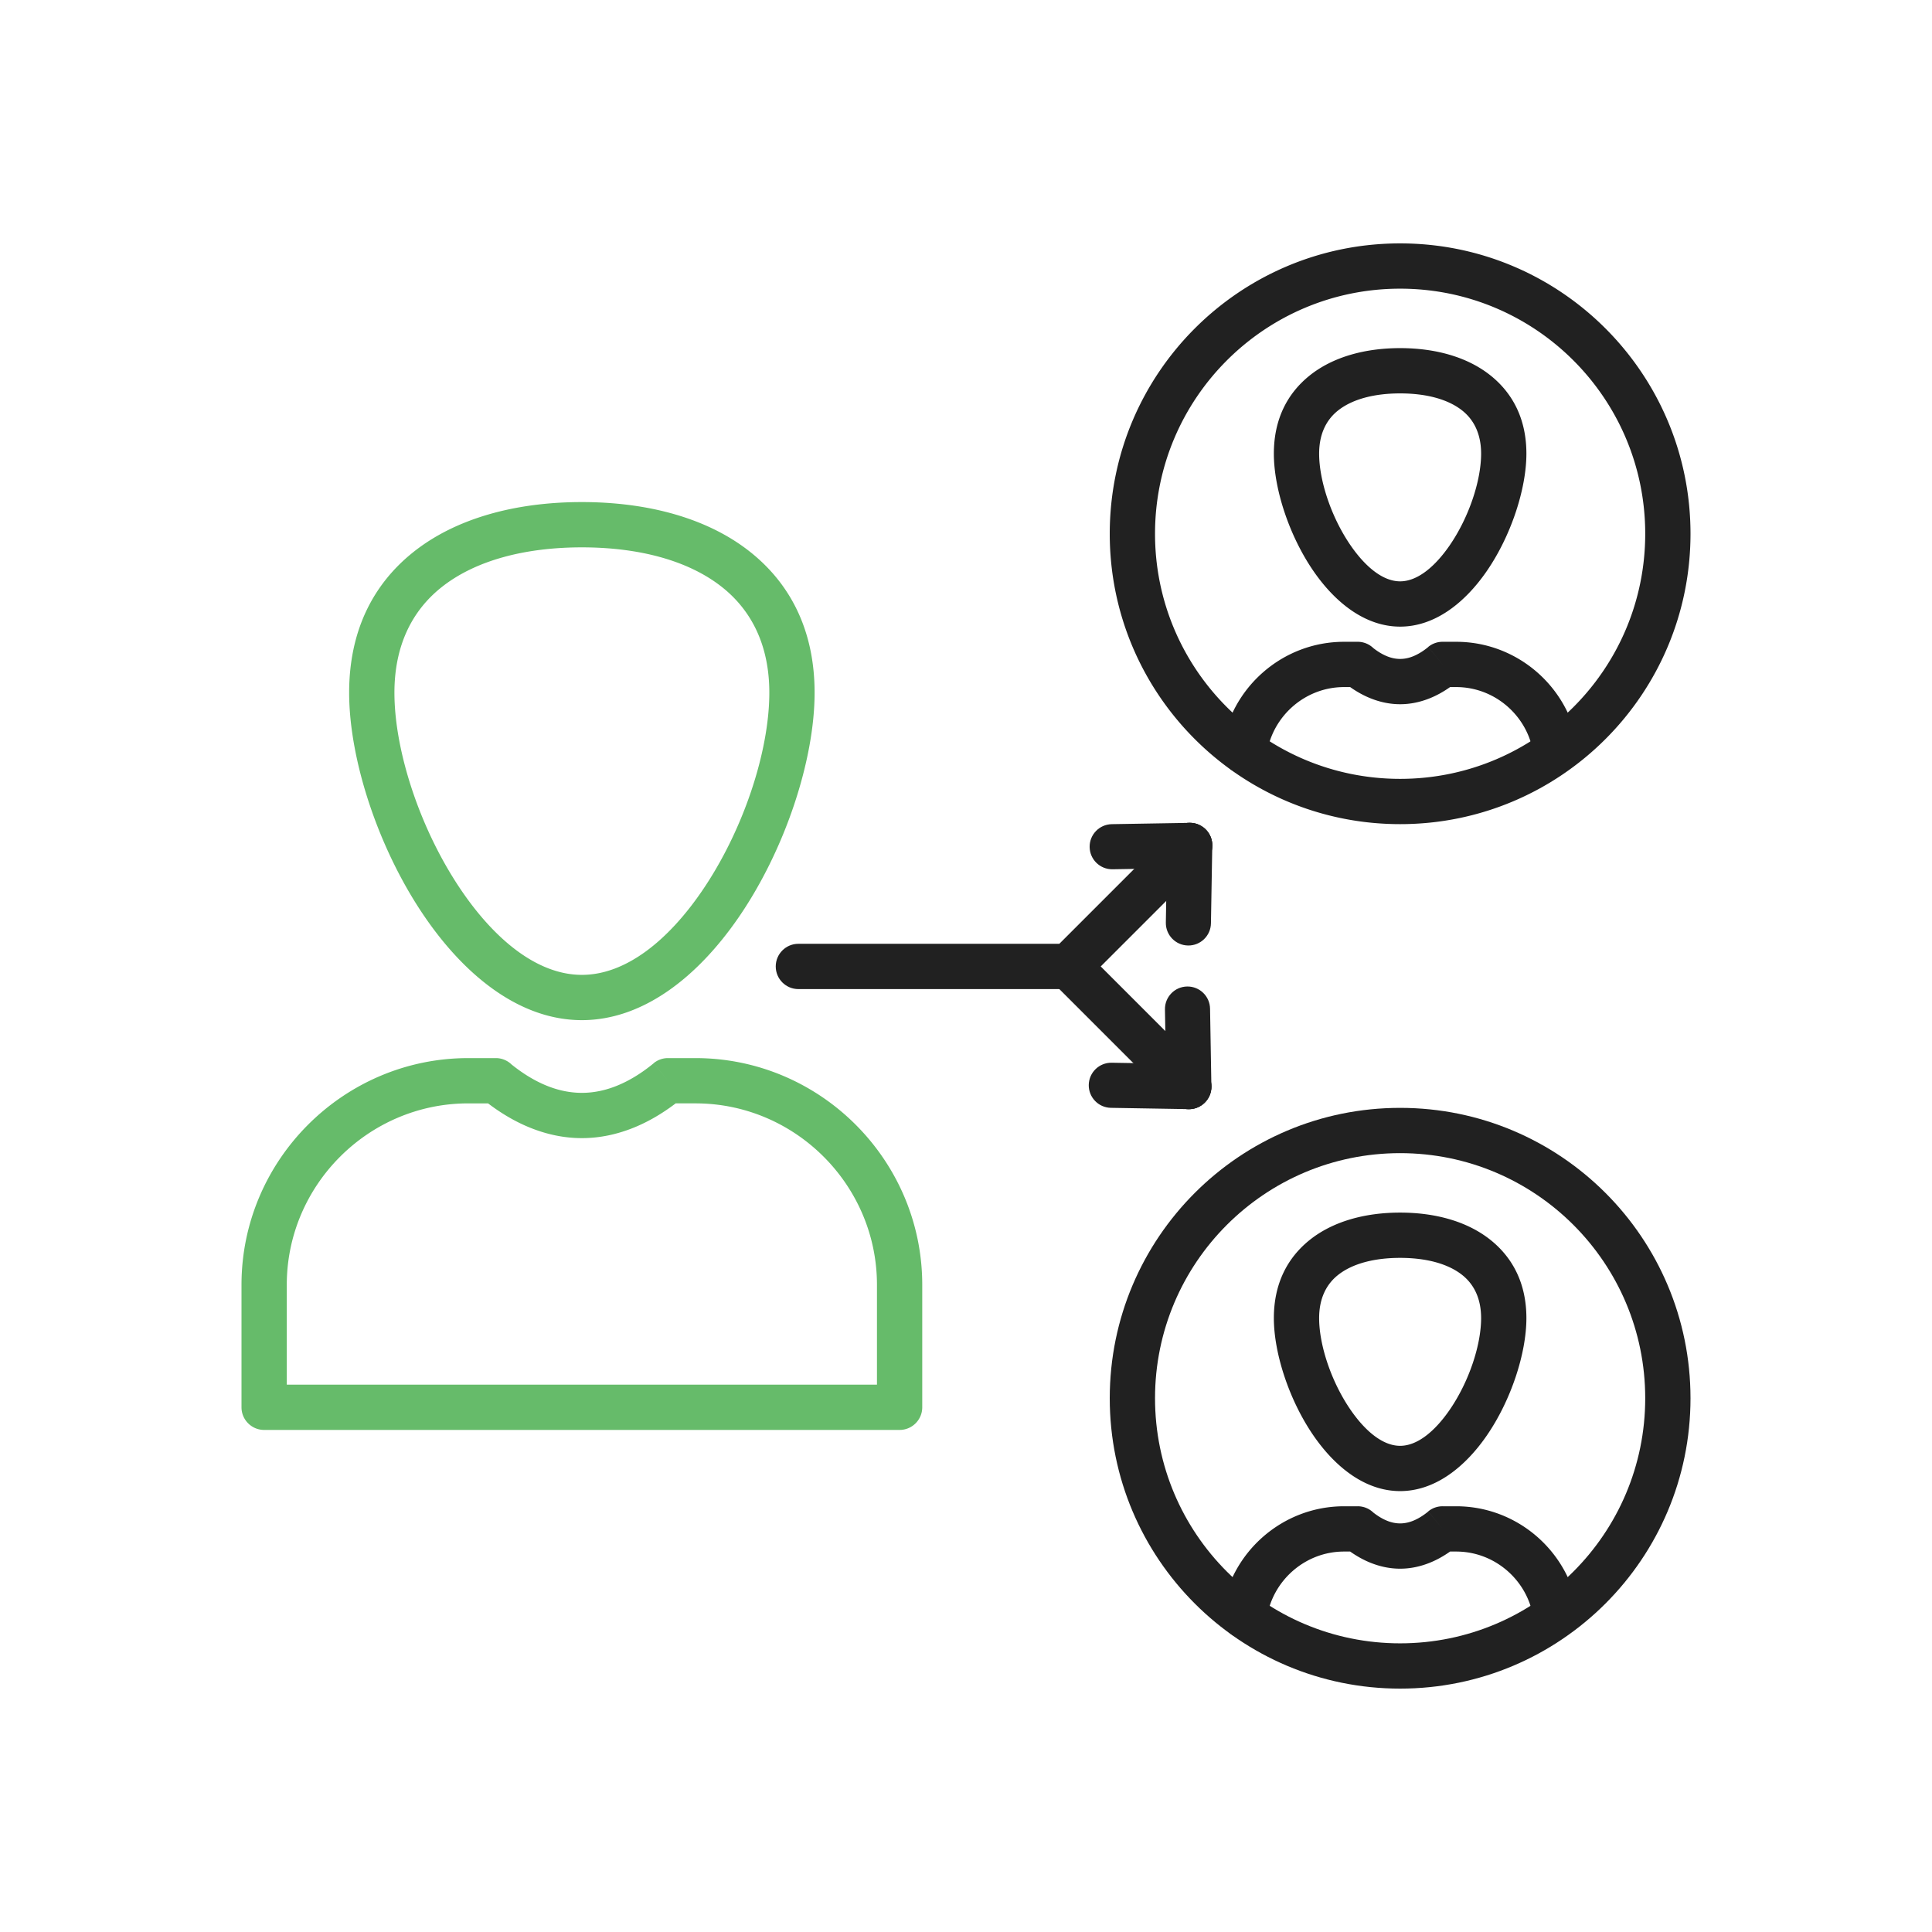
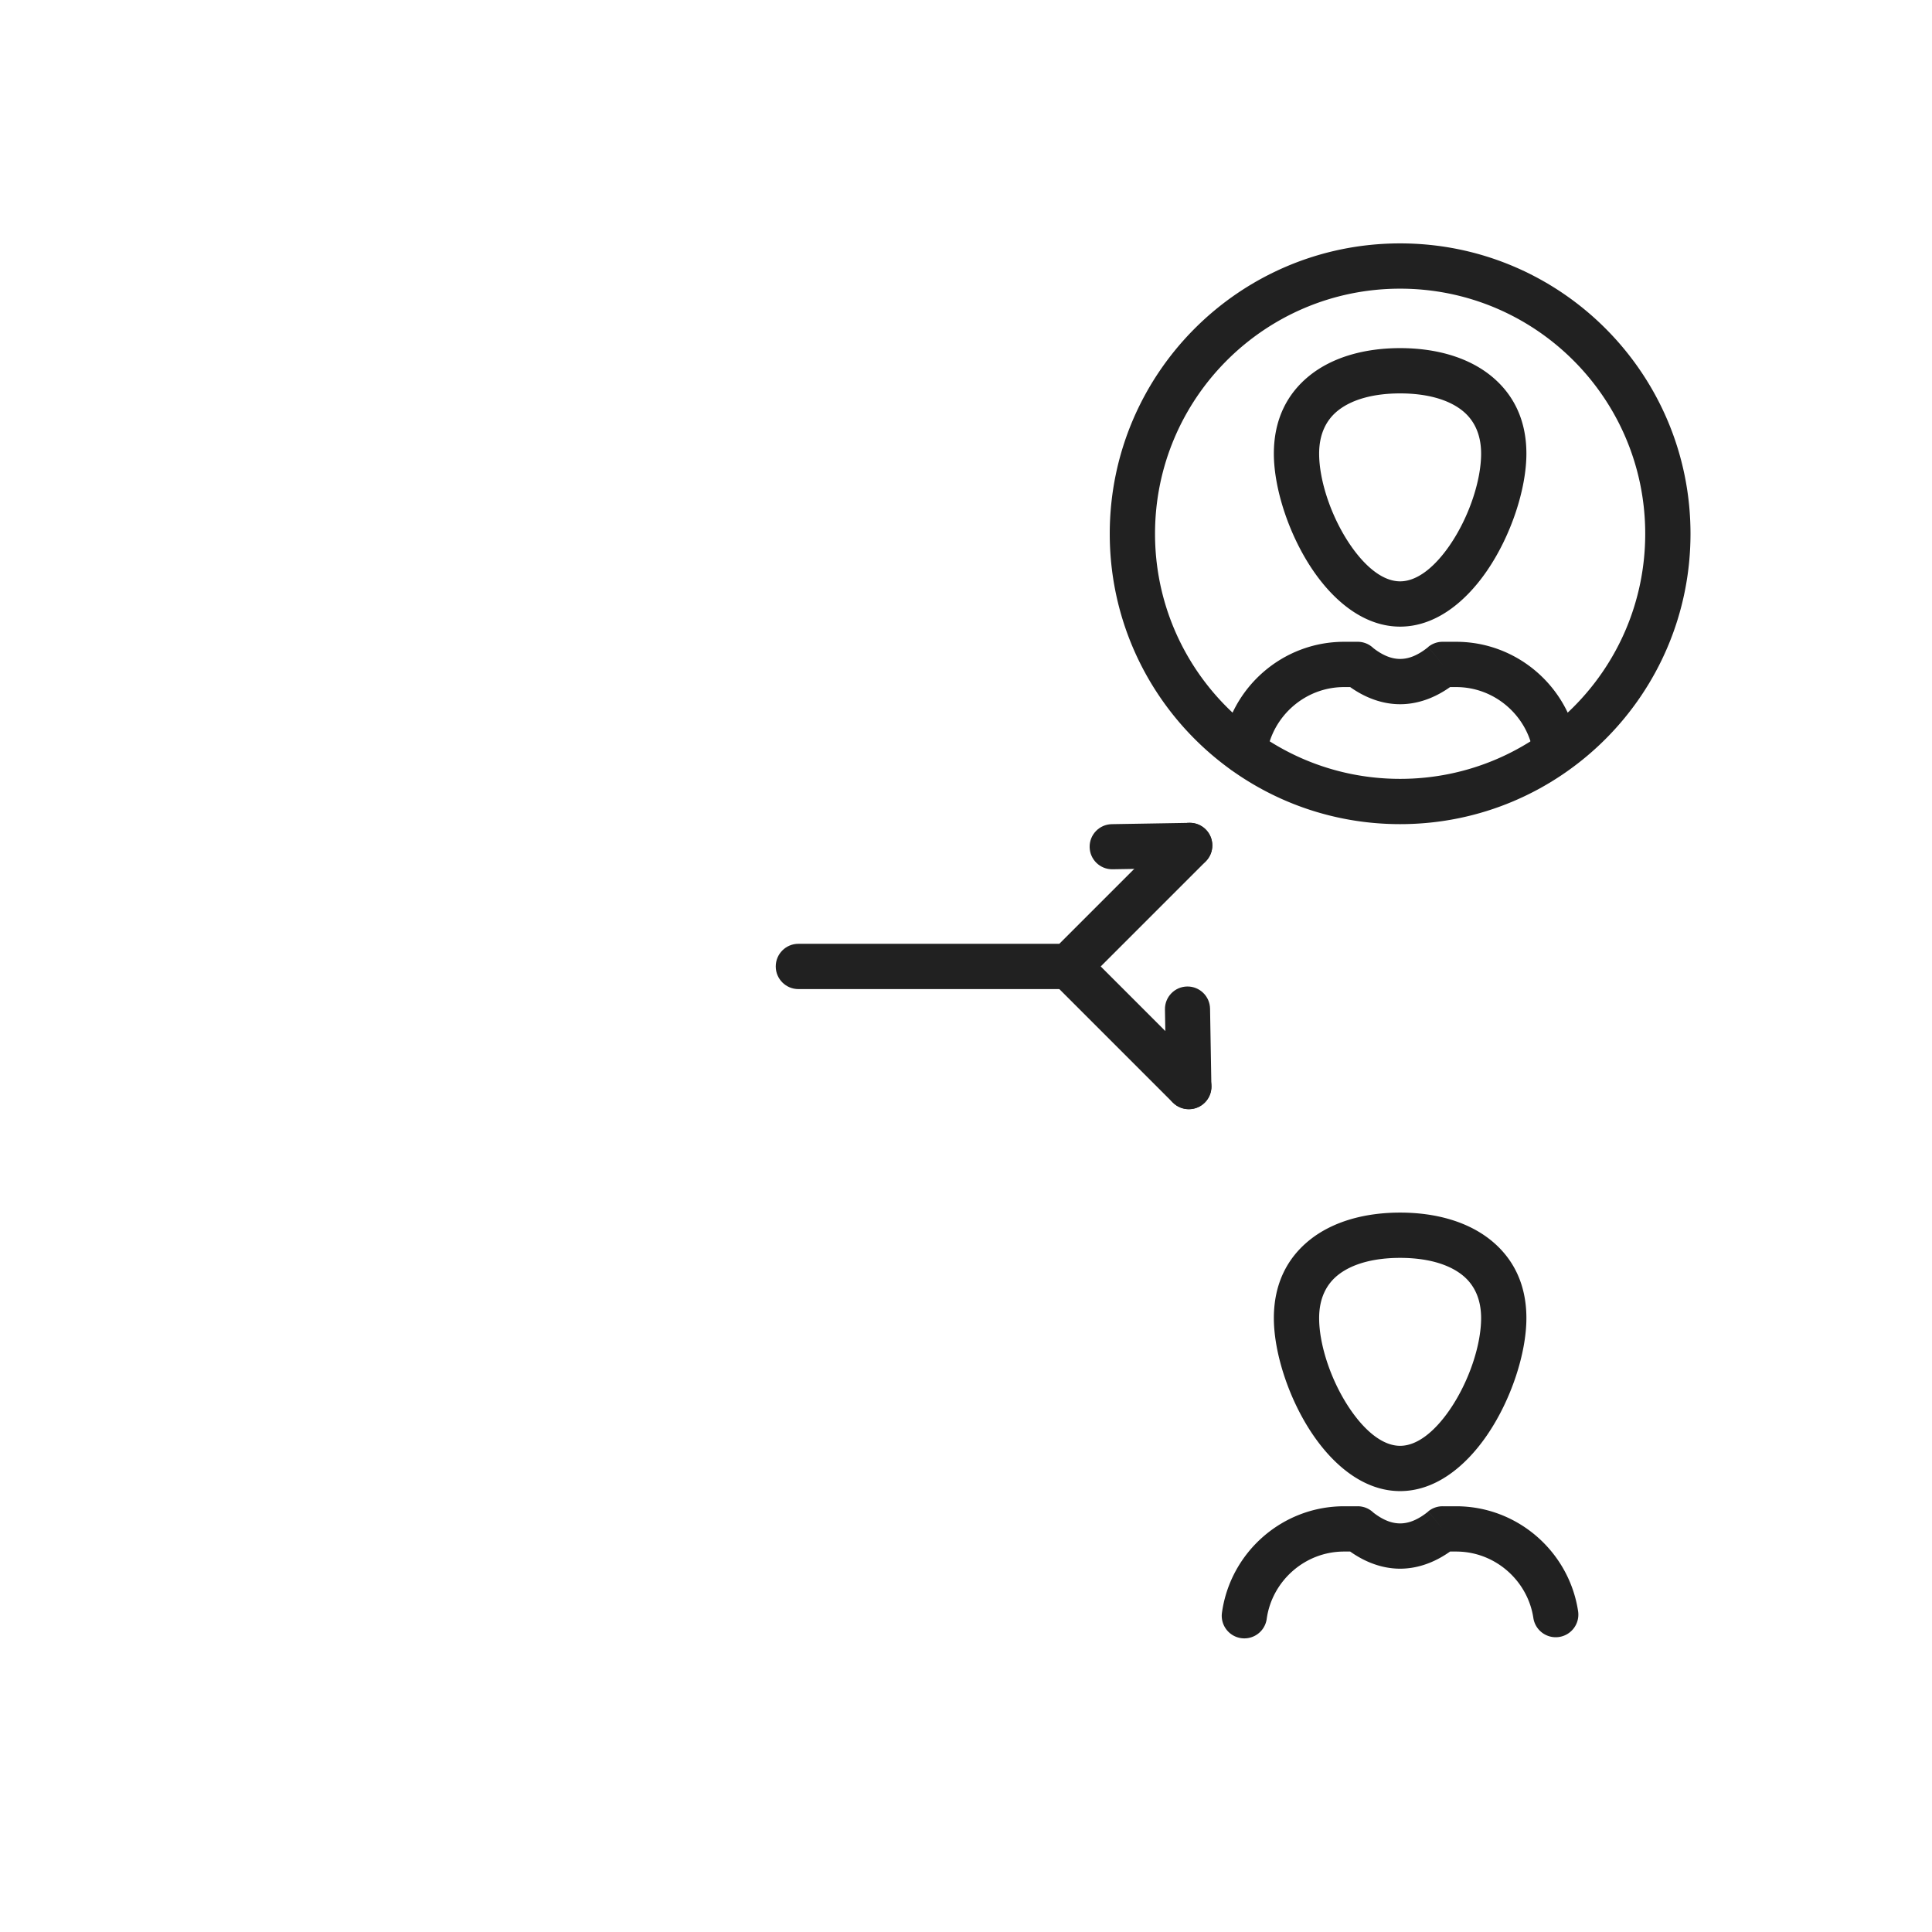
<svg xmlns="http://www.w3.org/2000/svg" xml:space="preserve" width="2048" height="2048" style="shape-rendering:geometricPrecision;text-rendering:geometricPrecision;image-rendering:optimizeQuality;fill-rule:evenodd;clip-rule:evenodd">
  <defs>
    <style>.fil0,.fil1{fill:#212121;fill-rule:nonzero}.fil1{fill:#66bb6a}</style>
  </defs>
  <g id="Layer_x0020_1">
-     <path class="fil0" d="M1484.19 1174.38c84.997 0 161.951 34.455 217.654 90.157 55.702 55.702 90.157 132.657 90.157 217.654 0 84.997-34.455 161.952-90.157 217.654-55.703 55.702-132.657 90.157-217.654 90.157-84.997 0-161.951-34.452-217.654-90.157-55.702-55.702-90.157-132.656-90.157-217.654 0-84.997 34.455-161.952 90.157-217.654s132.657-90.157 217.654-90.157zm183.716 124.095c-47.015-47.014-111.97-76.095-183.716-76.095-71.746 0-136.702 29.081-183.716 76.095-47.014 47.014-76.095 111.97-76.095 183.716 0 71.747 29.081 136.702 76.095 183.716 47.014 47.015 111.97 76.095 183.716 76.095 71.746 0 136.701-29.081 183.716-76.095 47.014-47.014 76.095-111.97 76.095-183.716 0-71.746-29.081-136.702-76.095-183.716z" />
    <path class="fil0" d="M1295.33 1709.52c-1.812 13.098 7.34 25.188 20.438 27 13.098 1.812 25.188-7.34 27-20.438 2.793-20.166 13.013-38.12 27.806-51.007 14.547-12.673 33.519-20.372 54.19-20.372h6.47c6.818 4.825 13.955 8.82 21.372 11.814 10.163 4.103 20.728 6.355 31.58 6.355 10.852 0 21.417-2.252 31.58-6.355 7.415-2.993 14.553-6.989 21.371-11.814h6.471c20.482 0 39.3 7.568 53.796 20.045 14.741 12.69 25.009 30.403 28.017 50.359 1.967 13.098 14.183 22.123 27.281 20.156 13.099-1.966 22.123-14.182 20.157-27.28-4.772-31.647-20.943-59.642-44.141-79.61-22.903-19.714-52.672-31.67-85.11-31.67h-14.414a23.893 23.893 0 0 0-15.223 5.446l15.223 18.554-15.188-18.468c-5.199 4.266-10.582 7.635-16.053 9.844-4.467 1.804-9.076 2.793-13.767 2.793-4.691 0-9.3-.99-13.767-2.793-4.985-2.013-9.9-4.991-14.667-8.732a23.915 23.915 0 0 0-16.574-6.644h-14.414c-32.71 0-62.708 12.162-85.69 32.186-23.235 20.242-39.308 48.611-43.744 80.631zM1484.19 1285.4c37.134 0 71.185 9.276 95.805 28.962 23.623 18.892 38.05 46.277 38.05 82.883 0 37.37-16.273 87.169-42.02 124.524-23.447 34.014-55.305 58.853-91.835 58.853-36.53 0-68.388-24.839-91.834-58.853-25.748-37.355-42.02-87.153-42.02-124.524 0-36.606 14.426-63.991 38.049-82.883 24.62-19.686 58.671-28.962 95.805-28.962zm65.992 66.275c-15.536-12.421-39.109-18.275-65.992-18.275-26.883 0-50.457 5.854-65.992 18.275-12.33 9.861-19.862 24.853-19.862 45.57 0 28.743 12.933 67.65 33.395 97.337 15.154 21.984 33.763 38.04 52.459 38.04 18.696 0 37.305-16.055 52.459-38.04 20.462-29.687 33.395-68.594 33.395-97.337 0-20.717-7.532-35.709-19.862-45.57zM1484.19 258.003c84.997 0 161.951 34.455 217.654 90.157 55.702 55.702 90.157 132.657 90.157 217.654 0 84.997-34.455 161.952-90.157 217.654-55.703 55.702-132.657 90.157-217.654 90.157-84.997 0-161.952-34.455-217.654-90.157s-90.157-132.657-90.157-217.654c0-84.998 34.455-161.952 90.157-217.654 55.703-55.704 132.657-90.157 217.654-90.157zm183.716 124.095c-47.015-47.014-111.97-76.095-183.716-76.095-71.746 0-136.702 29.08-183.716 76.095-47.014 47.014-76.095 111.969-76.095 183.716 0 71.746 29.081 136.702 76.095 183.716 47.014 47.014 111.97 76.095 183.716 76.095 71.746 0 136.701-29.081 183.716-76.095 47.014-47.014 76.095-111.97 76.095-183.716 0-71.746-29.081-136.702-76.095-183.716z" />
    <path class="fil0" d="M1295.33 793.144c-1.812 13.098 7.34 25.188 20.438 27 13.098 1.812 25.188-7.34 27-20.438 2.793-20.167 13.013-38.119 27.806-51.008 14.547-12.673 33.519-20.372 54.19-20.372h6.47c6.82 4.825 13.957 8.82 21.372 11.814 10.163 4.103 20.728 6.355 31.58 6.355 10.852 0 21.417-2.252 31.58-6.355 7.415-2.993 14.553-6.989 21.371-11.814h6.471c20.482 0 39.3 7.568 53.796 20.045 14.741 12.69 25.009 30.402 28.017 50.358 1.967 13.099 14.183 22.124 27.281 20.157 13.099-1.966 22.123-14.183 20.157-27.281-4.772-31.647-20.943-59.641-44.141-79.61-22.903-19.714-52.672-31.669-85.11-31.669h-14.414a23.893 23.893 0 0 0-15.223 5.446l15.223 18.554-15.188-18.469c-5.199 4.267-10.582 7.636-16.053 9.845-4.467 1.803-9.076 2.793-13.767 2.793-4.691 0-9.3-.99-13.767-2.793-4.984-2.013-9.896-4.987-14.662-8.727a23.918 23.918 0 0 0-16.58-6.649h-14.414c-32.709 0-62.707 12.162-85.689 32.185-23.234 20.243-39.308 48.612-43.744 80.633zM1484.19 369.024c37.134 0 71.185 9.276 95.805 28.962 23.623 18.891 38.05 46.277 38.05 82.882 0 37.373-16.273 87.17-42.02 124.524-23.447 34.015-55.305 58.854-91.835 58.854-36.53 0-68.388-24.839-91.834-58.854-25.748-37.354-42.02-87.15-42.02-124.524 0-36.605 14.426-63.99 38.049-82.882 24.62-19.686 58.671-28.962 95.805-28.962zm65.992 66.275c-15.536-12.421-39.109-18.275-65.992-18.275-26.883 0-50.457 5.854-65.992 18.275-12.33 9.861-19.862 24.853-19.862 45.57 0 28.744 12.933 67.65 33.395 97.337 15.154 21.983 33.763 38.04 52.459 38.04 18.696 0 37.305-16.055 52.459-38.04 20.462-29.687 33.395-68.593 33.395-97.338 0-20.716-7.532-35.708-19.862-45.569z" />
-     <path class="fil1" d="M496.346 1121.63h29.22a23.92 23.92 0 0 1 16.659 6.725c12.028 9.672 24.594 17.396 37.528 22.617 11.981 4.837 24.38 7.492 37.056 7.492 12.676 0 25.074-2.655 37.056-7.493 13.462-5.434 26.526-13.58 38.998-23.81l15.187 18.469-15.222-18.555a23.907 23.907 0 0 1 15.223-5.445h29.222c66.12 0 126.213 27.033 169.762 70.583 43.549 43.55 70.582 103.643 70.582 169.764v129.809c0 13.254-10.746 24-24 24H280c-13.254 0-24-10.746-24-24v-129.81c0-66.12 27.033-126.213 70.583-169.763 43.55-43.55 103.643-70.583 169.764-70.583zm21.035 48h-21.035c-52.87 0-100.952 21.647-135.826 56.52-34.873 34.874-56.52 82.957-56.52 135.827v105.809h625.616v-105.81c0-52.87-21.647-100.951-56.519-135.825-34.873-34.874-82.956-56.521-135.825-56.521h-21.036c-14.162 10.762-29.058 19.523-44.559 25.779-17.677 7.137-36.032 11.055-54.869 11.055-18.836 0-37.19-3.918-54.87-11.054-15.5-6.257-30.395-15.018-44.558-25.78zM616.809 532.218c70.013 0 133.662 17.046 178.906 53.225 42.092 33.66 67.794 82.807 67.794 148.857 0 71.33-31.273 166.686-80.754 238.475-43.271 62.777-101.052 108.62-165.946 108.62-64.895 0-122.676-45.842-165.946-108.62-49.484-71.79-80.756-167.145-80.756-238.475 0-66.05 25.702-115.198 67.794-148.857 45.246-36.18 108.893-53.225 178.908-53.225zm149.093 90.539c-36.16-28.916-89.33-42.539-149.093-42.539-59.763 0-112.934 13.623-149.094 42.539-30.8 24.63-49.608 61.384-49.608 111.543 0 62.702 27.934 147.167 72.132 211.289 34.978 50.748 79.51 87.805 126.57 87.805 47.062 0 91.592-37.058 126.572-87.805 44.197-64.124 72.13-148.586 72.13-211.29 0-50.158-18.807-86.913-49.608-111.542z" />
    <path class="fil0" d="M846.318 1000.47c-13.254 0-24 10.746-24 24s10.746 24 24 24h286.546c6.68 0 12.72-2.73 17.07-7.133l128.192-128.19c9.37-9.37 9.37-24.567 0-33.937-9.371-9.371-24.567-9.371-33.938 0l-121.262 121.26H846.318z" />
    <path class="fil0" d="M1149.83 1007.5c-9.37-9.37-24.567-9.37-33.938 0-9.37 9.37-9.37 24.567 0 33.938l127.354 127.354c9.371 9.37 24.567 9.37 33.938 0 9.37-9.371 9.37-24.567 0-33.938L1149.83 1007.5z" />
-     <path class="fil0" d="M1178.41 1126.54c-13.202-.207-24.076 10.329-24.282 23.531-.207 13.202 10.328 24.076 23.53 24.282l82.188 1.378c13.202.206 24.076-10.33 24.282-23.532.207-13.202-10.328-24.075-23.53-24.282l-82.188-1.377zM1235.84 977.989c-.207 13.202 10.329 24.076 23.531 24.282 13.202.207 24.076-10.328 24.282-23.53l1.412-82.188c.207-13.202-10.329-24.076-23.531-24.282-13.203-.207-24.076 10.329-24.283 23.53l-1.411 82.188z" />
    <path class="fil0" d="M1178.59 873.649c-13.202.207-23.738 11.08-23.531 24.282.207 13.203 11.08 23.738 24.282 23.531l82.187-1.378c13.203-.207 23.738-11.08 23.531-24.282-.206-13.203-11.08-23.738-24.282-23.531l-82.187 1.378zM1282.71 1069.26c-.207-13.202-11.08-23.738-24.282-23.531-13.203.207-23.738 11.08-23.531 24.282l1.411 82.186c.207 13.203 11.08 23.738 24.282 23.531 13.203-.206 23.738-11.08 23.531-24.282l-1.411-82.186z" />
  </g>
  <path style="fill:none" d="M0 0h2048v2048H0z" />
</svg>